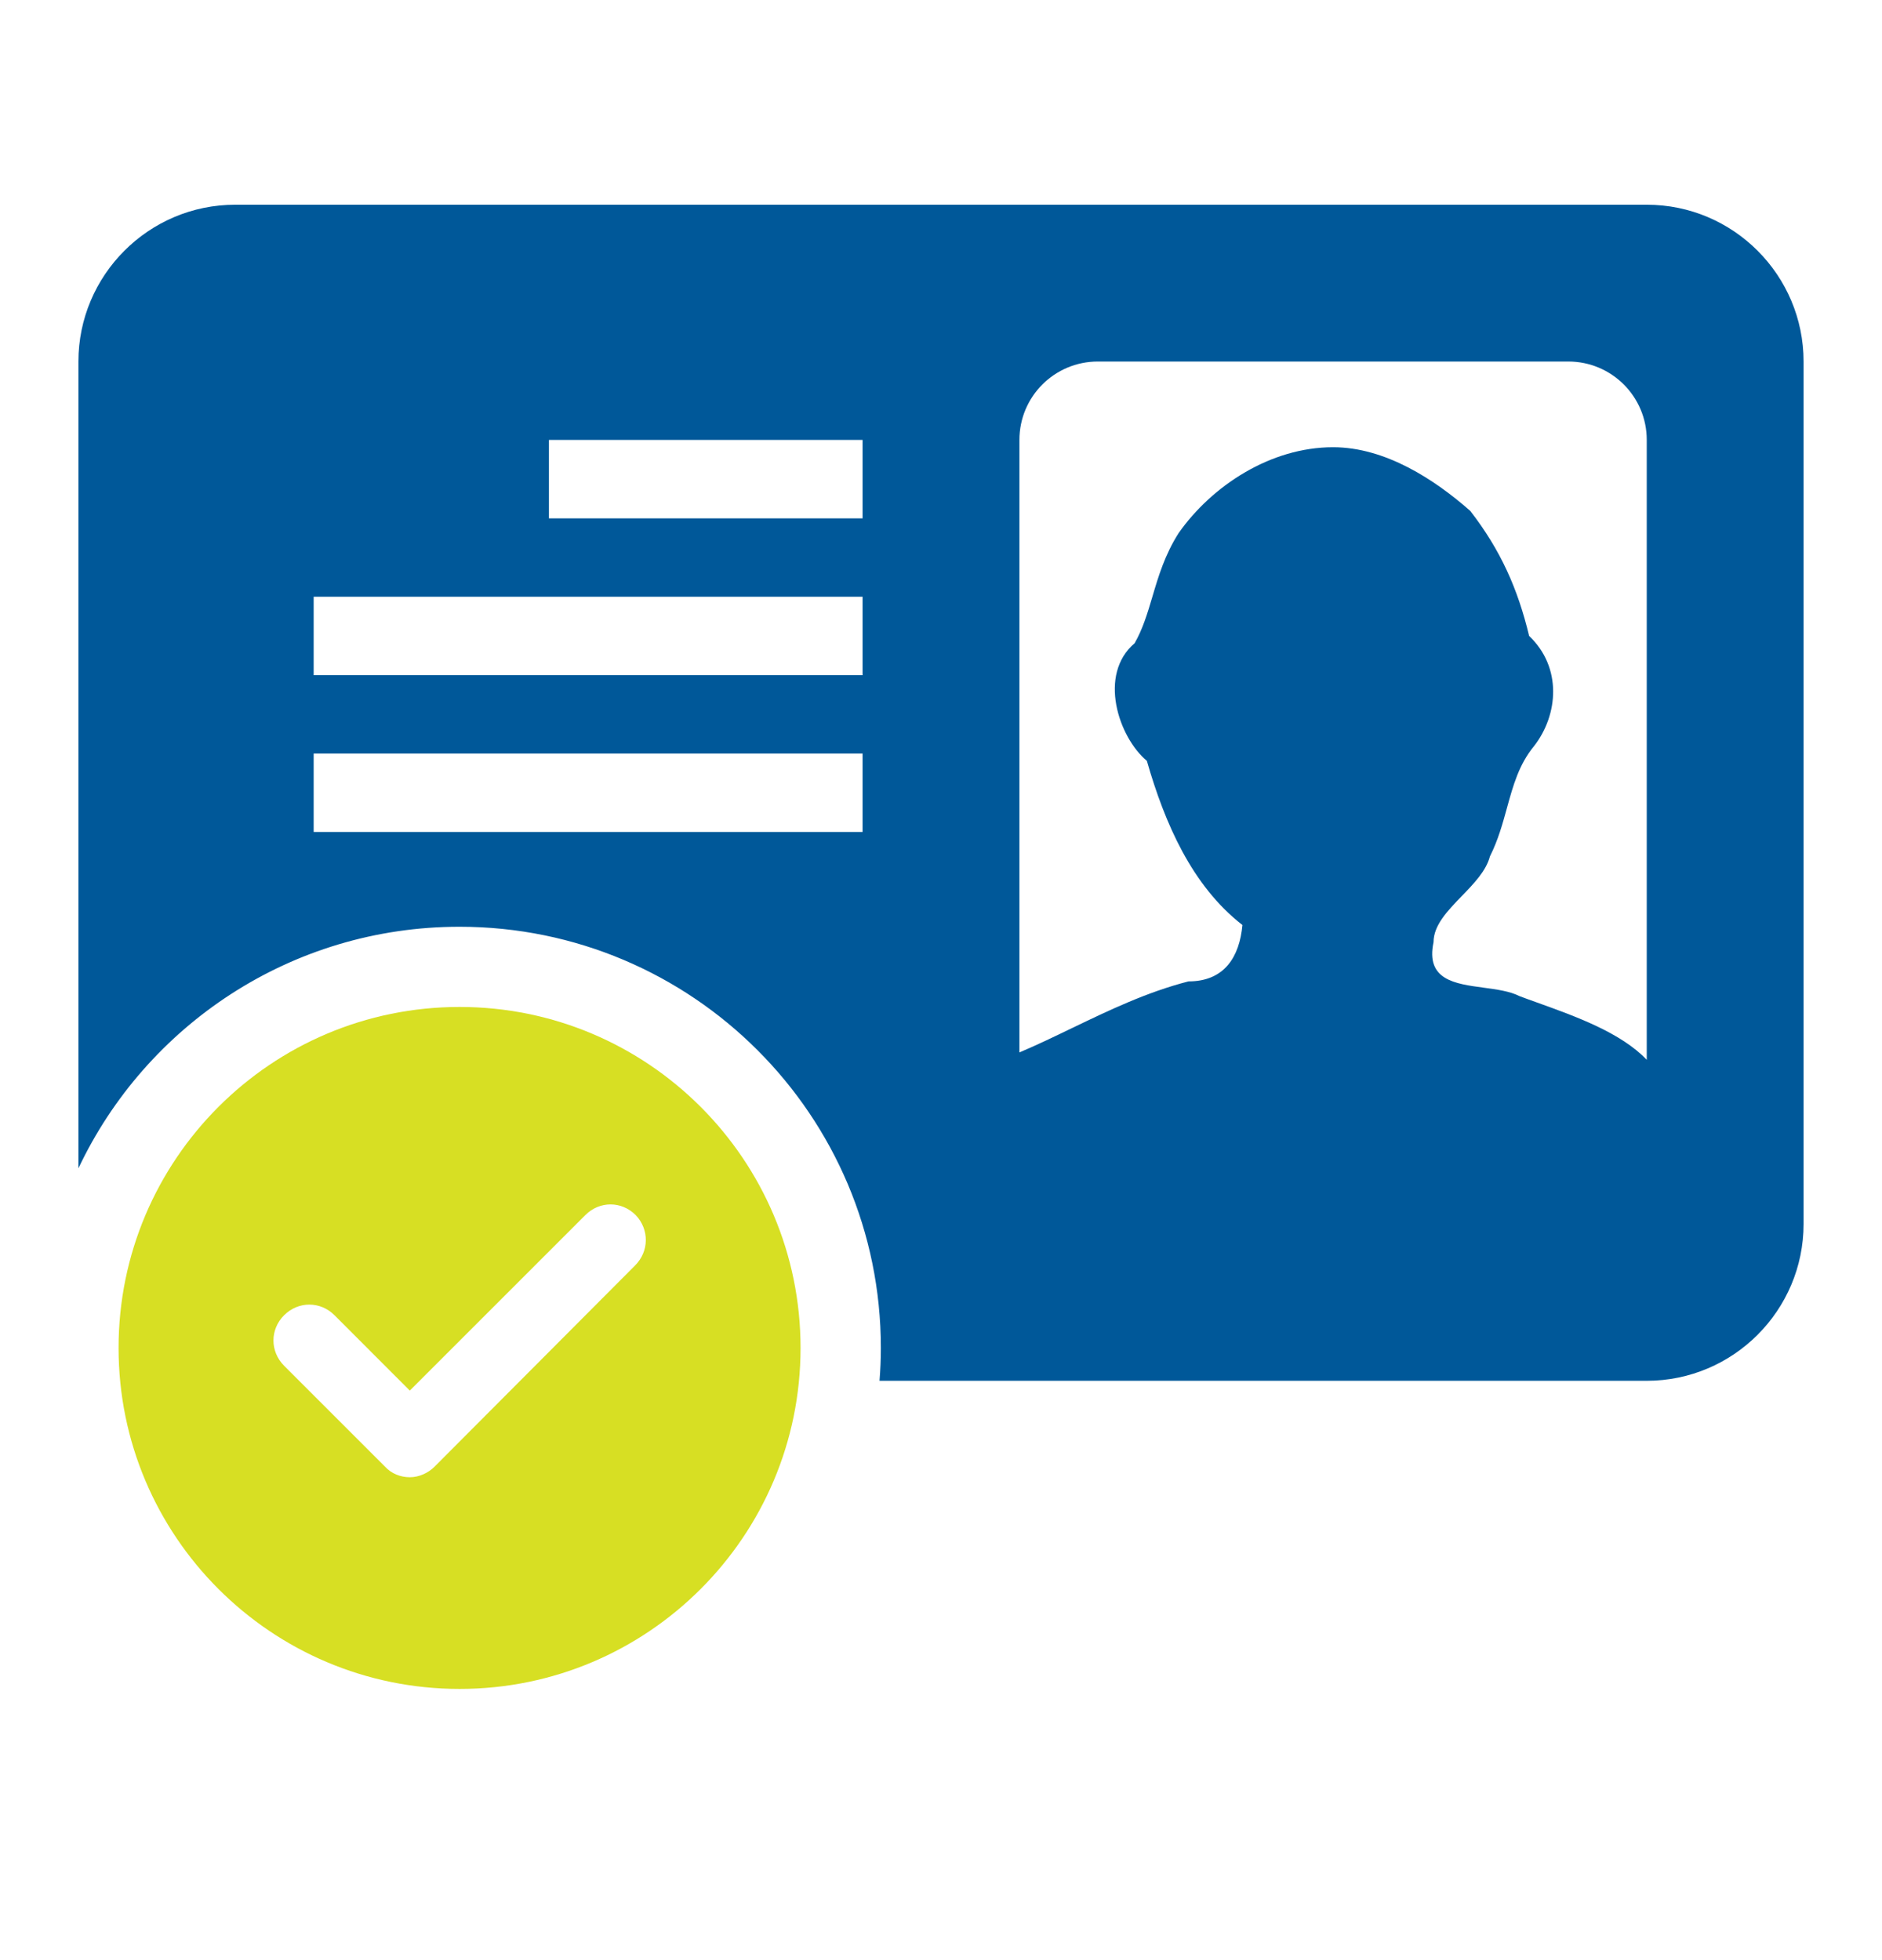
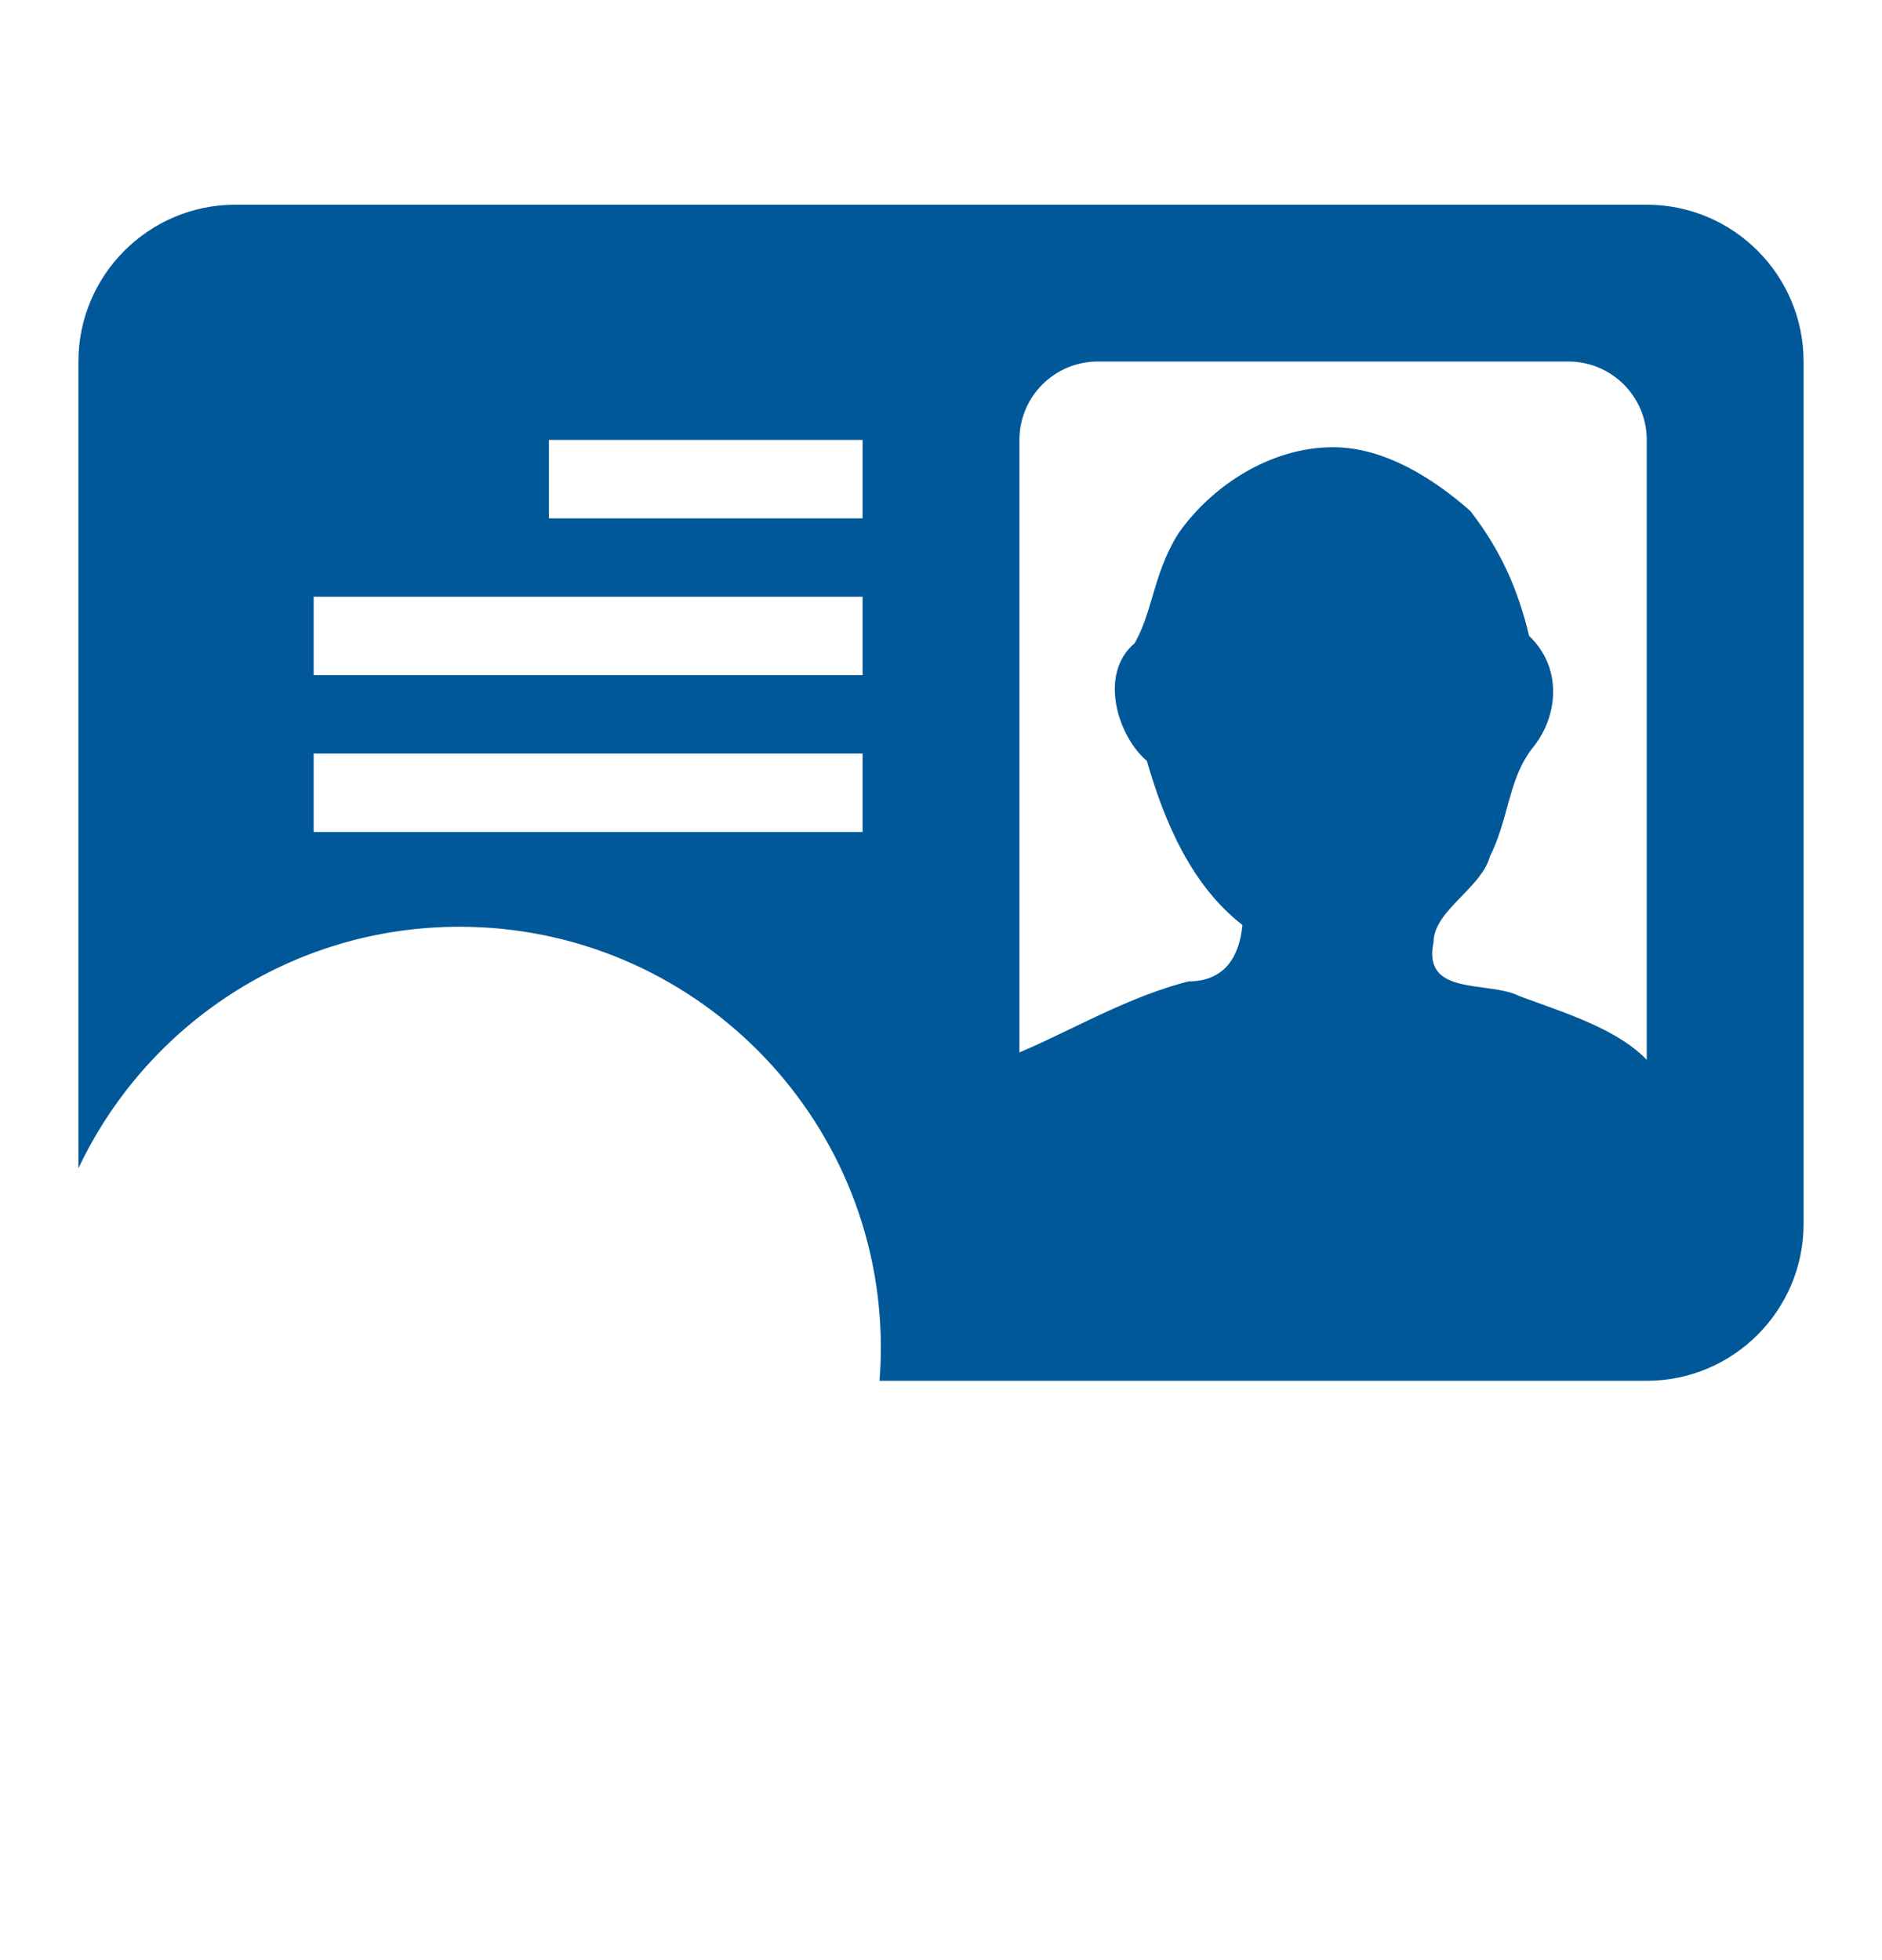
<svg xmlns="http://www.w3.org/2000/svg" width="24" height="25" viewBox="0 0 24 25" fill="none">
  <path fill-rule="evenodd" clip-rule="evenodd" d="M23 4.611C23 3.511 22.105 2.611 21 2.611H19H5H3C1.895 2.611 1 3.511 1 4.611V5.611V14.611V14.901C1.86 13.08 3.713 11.82 5.86 11.82C8.827 11.82 11.233 14.225 11.233 17.192C11.233 17.333 11.227 17.473 11.216 17.611H21C22.105 17.611 23 16.711 23 15.611V14.611V4.611ZM14 4.611H20C20.552 4.611 21 5.058 21 5.611V13.517C20.669 13.17 20.095 12.964 19.597 12.785C19.521 12.758 19.446 12.731 19.375 12.704C19.254 12.642 19.088 12.62 18.92 12.597C18.552 12.548 18.179 12.498 18.281 12.017C18.281 11.801 18.46 11.616 18.641 11.429C18.796 11.269 18.952 11.107 19 10.923C19.105 10.714 19.162 10.505 19.218 10.302C19.296 10.019 19.37 9.75 19.562 9.517C19.874 9.117 19.922 8.511 19.5 8.111C19.356 7.511 19.137 7.017 18.75 6.517C18.297 6.117 17.666 5.704 17 5.704C16.2 5.704 15.453 6.198 15.031 6.798C14.855 7.074 14.772 7.352 14.695 7.613C14.632 7.825 14.572 8.025 14.469 8.204C13.998 8.604 14.265 9.404 14.625 9.704C14.855 10.504 15.201 11.298 15.844 11.798C15.807 12.198 15.619 12.517 15.156 12.517C14.627 12.653 14.148 12.883 13.674 13.111C13.45 13.219 13.227 13.327 13 13.423V5.611C13 5.058 13.448 4.611 14 4.611ZM7 5.611H11V6.611H7V5.611ZM4 7.611H11V8.611H4V7.611ZM4 9.611H11V10.611H4V9.611Z" fill="#005899" />
-   <path d="M5.861 12.843C3.46 12.843 1.512 14.791 1.512 17.192C1.512 19.593 3.46 21.541 5.861 21.541C8.261 21.541 10.209 19.593 10.209 17.192C10.209 14.791 8.261 12.843 5.861 12.843ZM8.098 16.141L5.543 18.705C5.462 18.787 5.344 18.841 5.226 18.841C5.109 18.841 4.991 18.796 4.909 18.705L3.623 17.419C3.442 17.237 3.442 16.956 3.623 16.775C3.804 16.594 4.085 16.594 4.266 16.775L5.226 17.736L7.464 15.498C7.645 15.316 7.926 15.316 8.107 15.498C8.28 15.679 8.28 15.96 8.098 16.141Z" fill="#D7DF23" />
</svg>